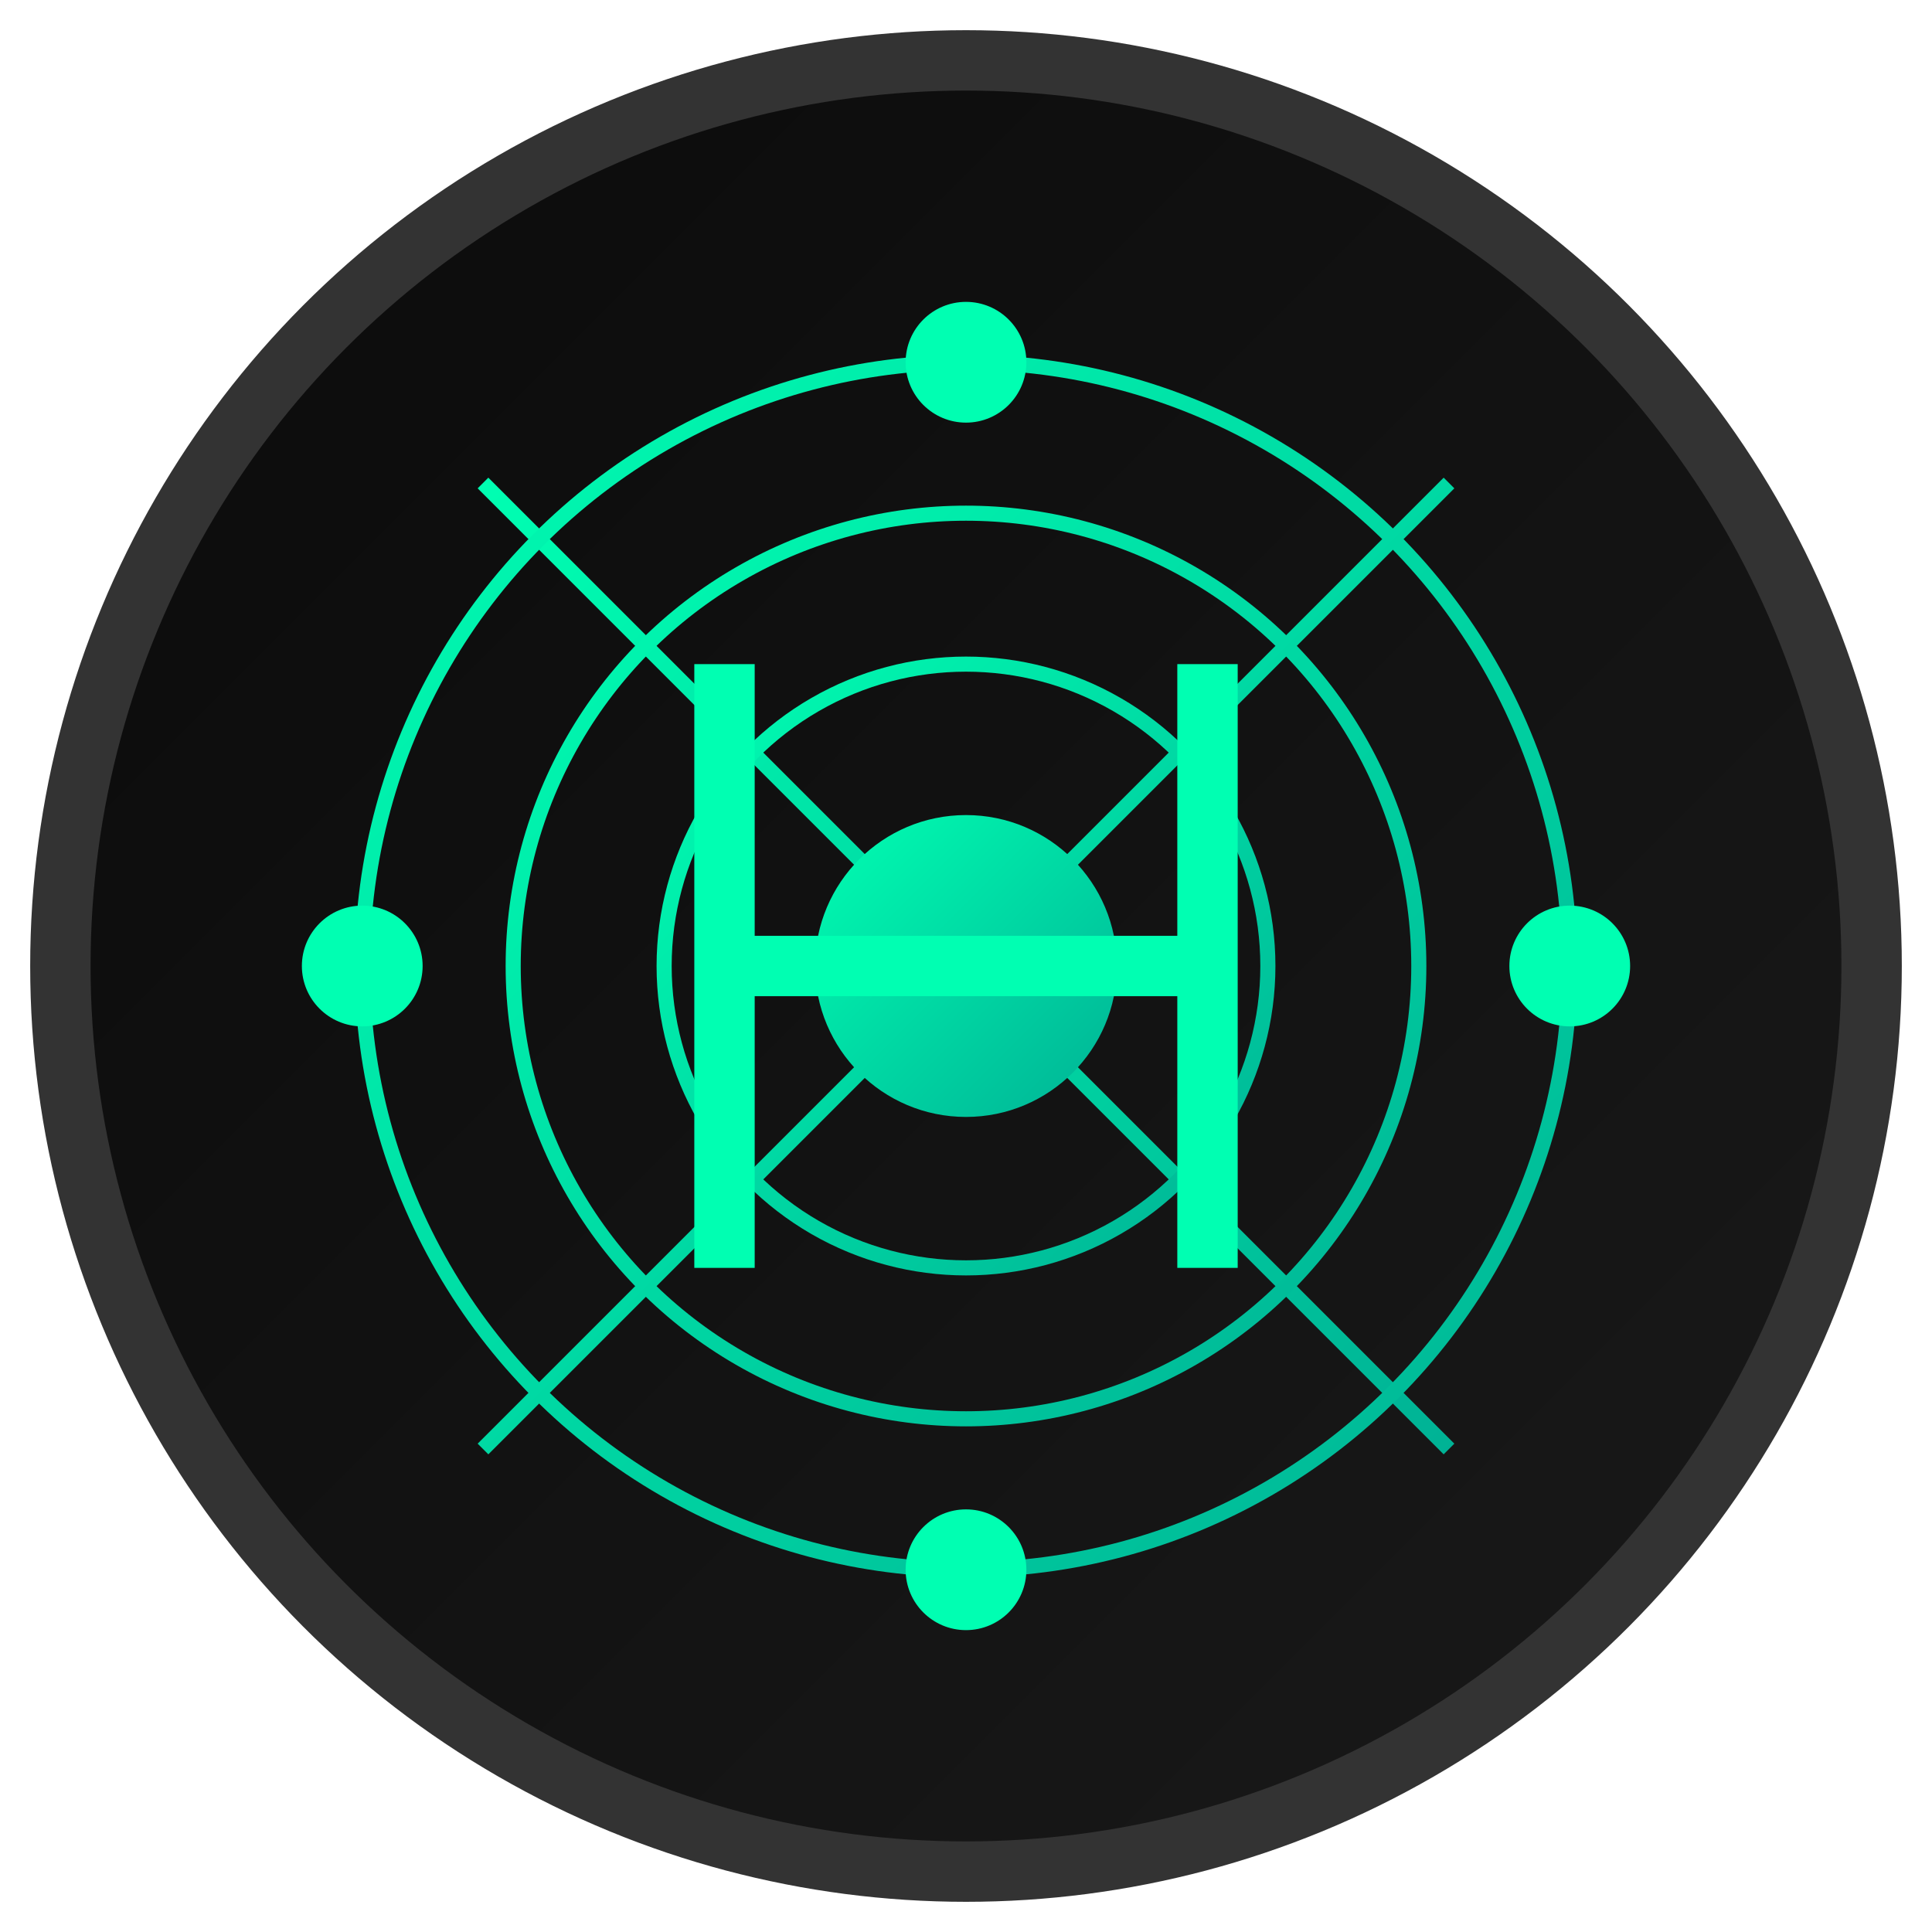
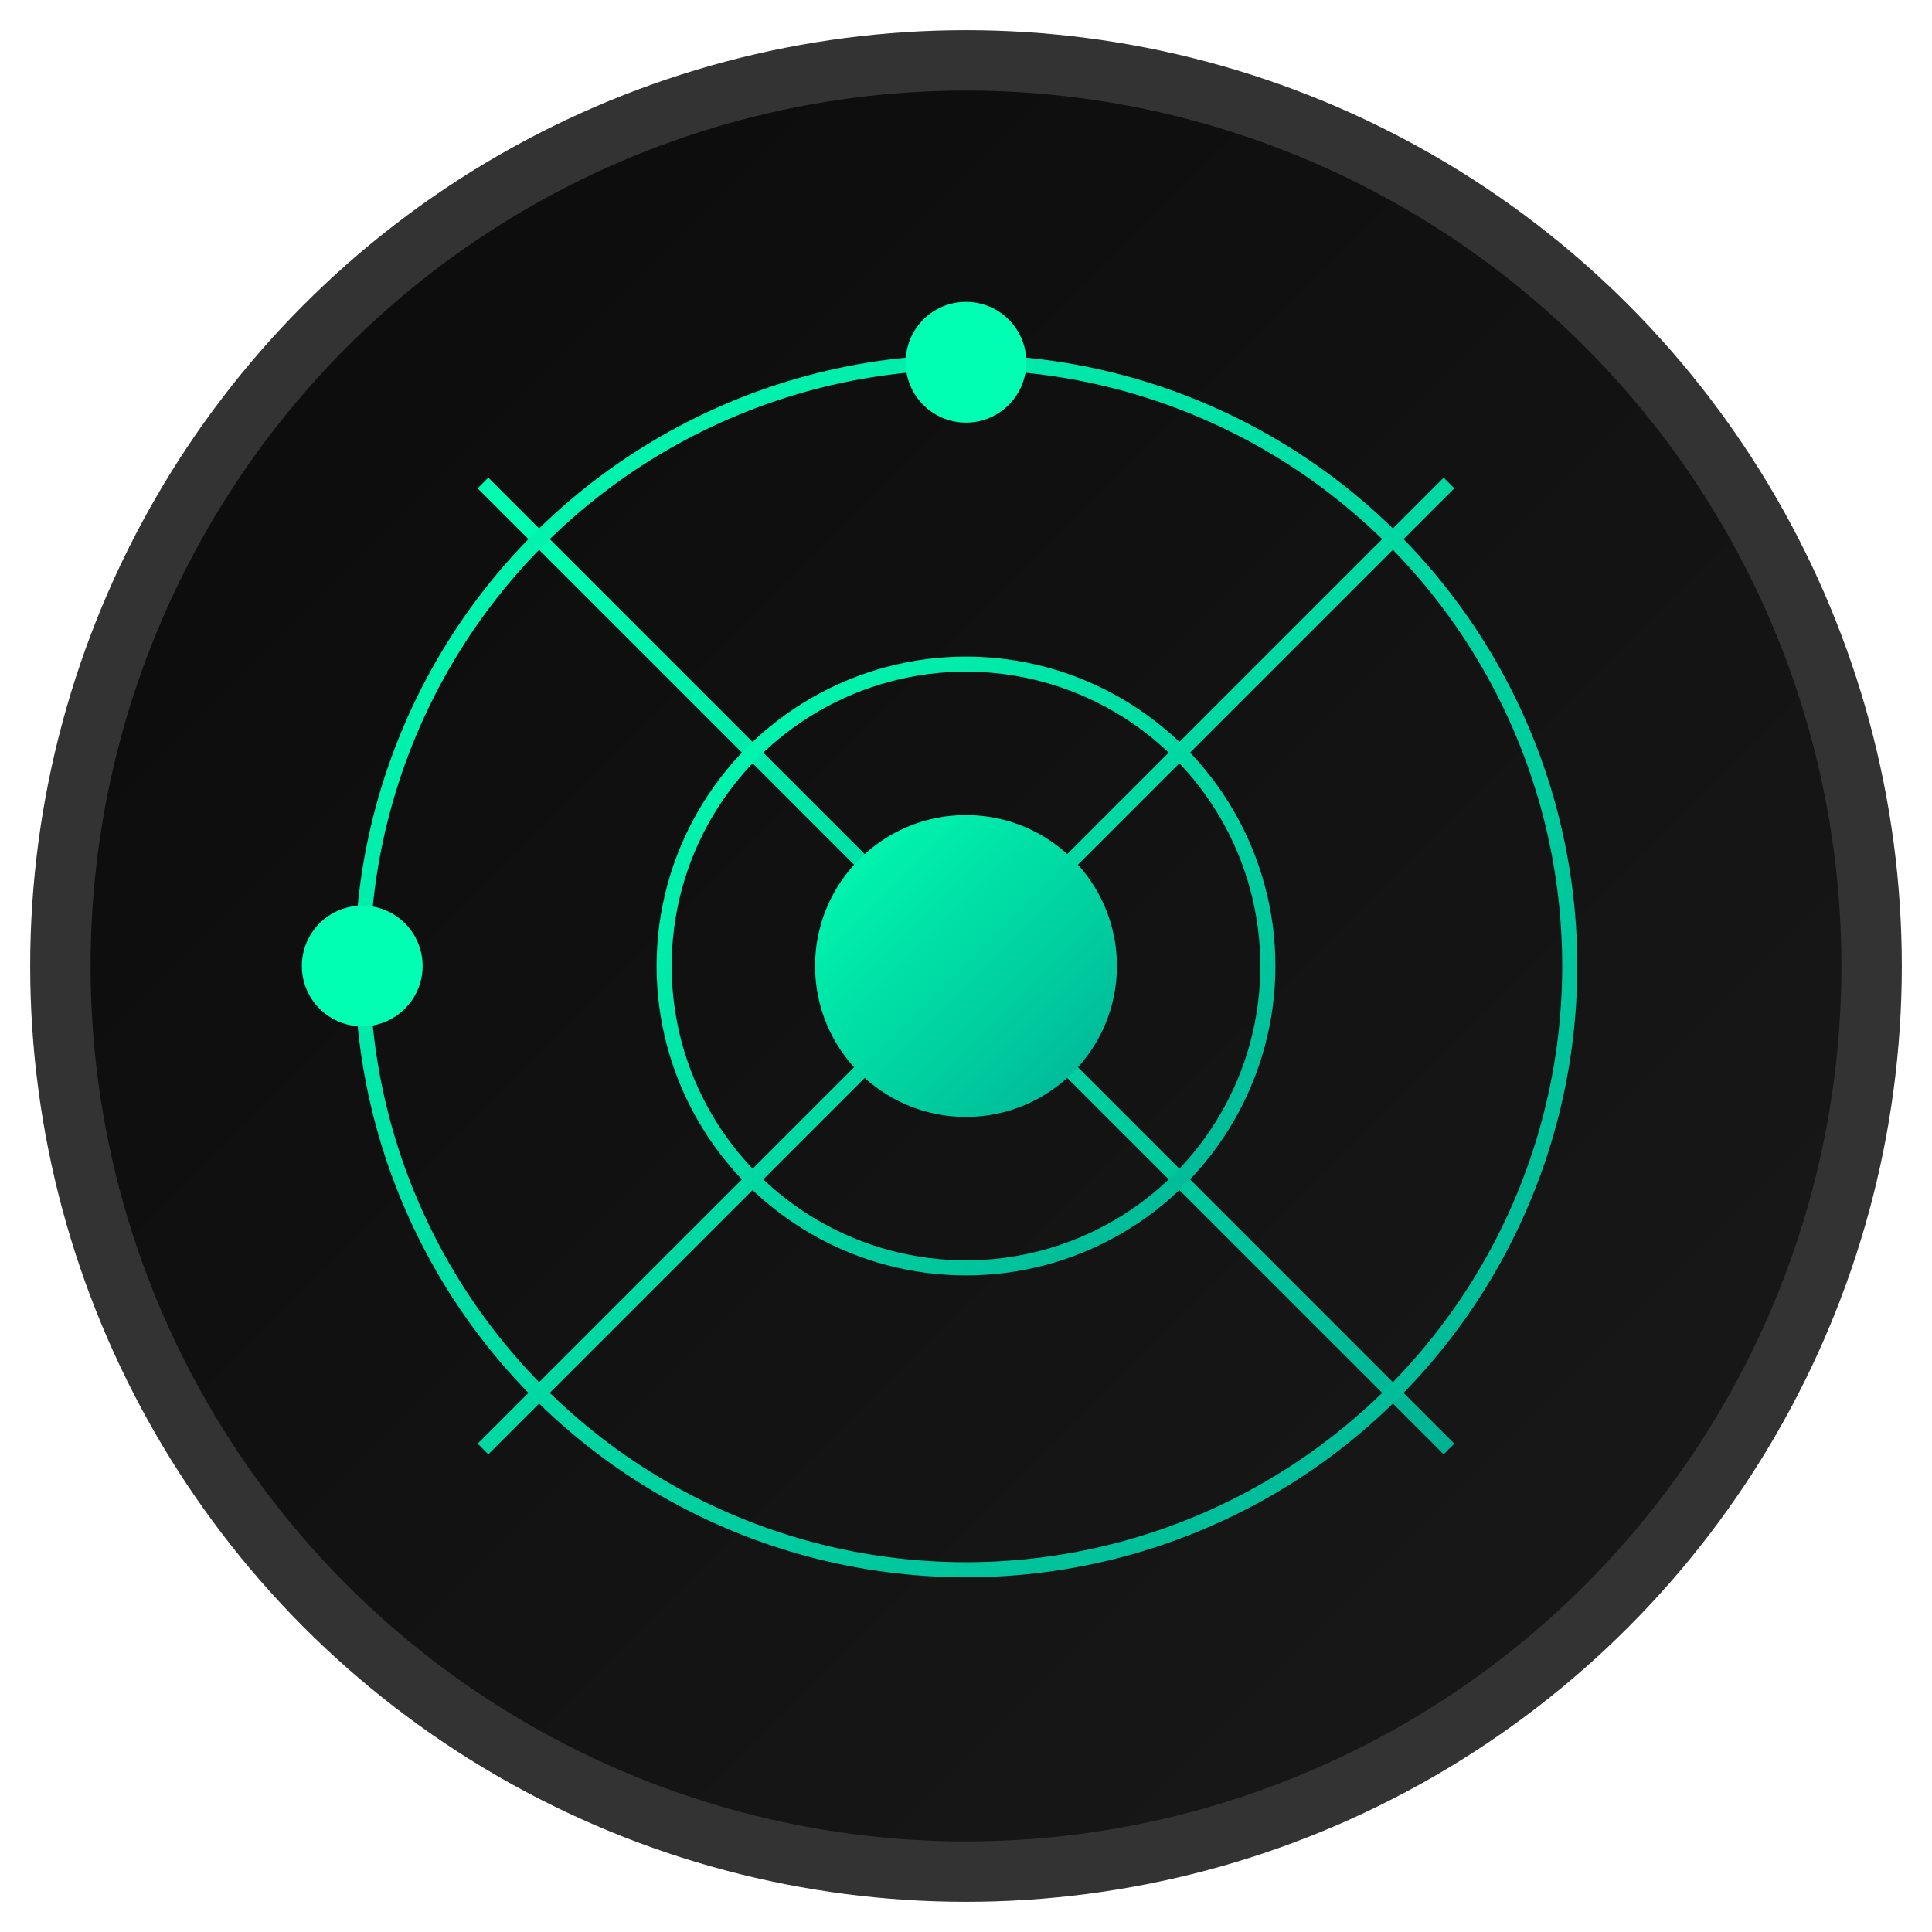
<svg xmlns="http://www.w3.org/2000/svg" viewBox="0 0 64 64">
  <defs>
    <linearGradient id="cyberGradient" x1="0%" y1="0%" x2="100%" y2="100%">
      <stop offset="0%" style="stop-color:#0A0A0A" />
      <stop offset="100%" style="stop-color:#1A1A1A" />
    </linearGradient>
    <linearGradient id="glowGradient" x1="0%" y1="0%" x2="100%" y2="100%">
      <stop offset="0%" style="stop-color:#00FFB2" />
      <stop offset="100%" style="stop-color:#00B295" />
    </linearGradient>
    <style>
      @keyframes pulse {
        0%, 100% { opacity: 0.8; }
        50% { opacity: 1; }
      }
      @keyframes rotate {
        from { transform: rotate(0deg); }
        to { transform: rotate(360deg); }
      }
      @keyframes glitch {
        0% { transform: translate(0) }
        20% { transform: translate(-2px, 2px) }
        40% { transform: translate(-2px, -2px) }
        60% { transform: translate(2px, 2px) }
        80% { transform: translate(2px, -2px) }
        100% { transform: translate(0) }
      }
      .cyber-pulse { animation: pulse 2s ease-in-out infinite; }
      .cyber-rotate { animation: rotate 10s linear infinite; }
      .glitch { animation: glitch 3s ease-in-out infinite; }
    </style>
  </defs>
  <circle cx="32" cy="32" r="30" fill="url(#cyberGradient)" stroke="#333" stroke-width="2" />
  <g class="cyber-rotate" stroke="url(#glowGradient)" stroke-width="0.5" fill="none">
    <path d="M16 16 L48 48 M16 48 L48 16" />
    <circle cx="32" cy="32" r="20" />
-     <circle cx="32" cy="32" r="15" />
    <circle cx="32" cy="32" r="10" />
  </g>
  <g class="cyber-pulse">
    <circle cx="32" cy="32" r="5" fill="url(#glowGradient)" />
    <circle cx="32" cy="12" r="2" fill="#00FFB2" />
-     <circle cx="32" cy="52" r="2" fill="#00FFB2" />
    <circle cx="12" cy="32" r="2" fill="#00FFB2" />
-     <circle cx="52" cy="32" r="2" fill="#00FFB2" />
  </g>
  <g class="glitch" fill="none" stroke="#00FFB2" stroke-width="2">
-     <path d="M24 22 V42 M40 22 V42 M24 32 H40" />
-   </g>
+     </g>
</svg>